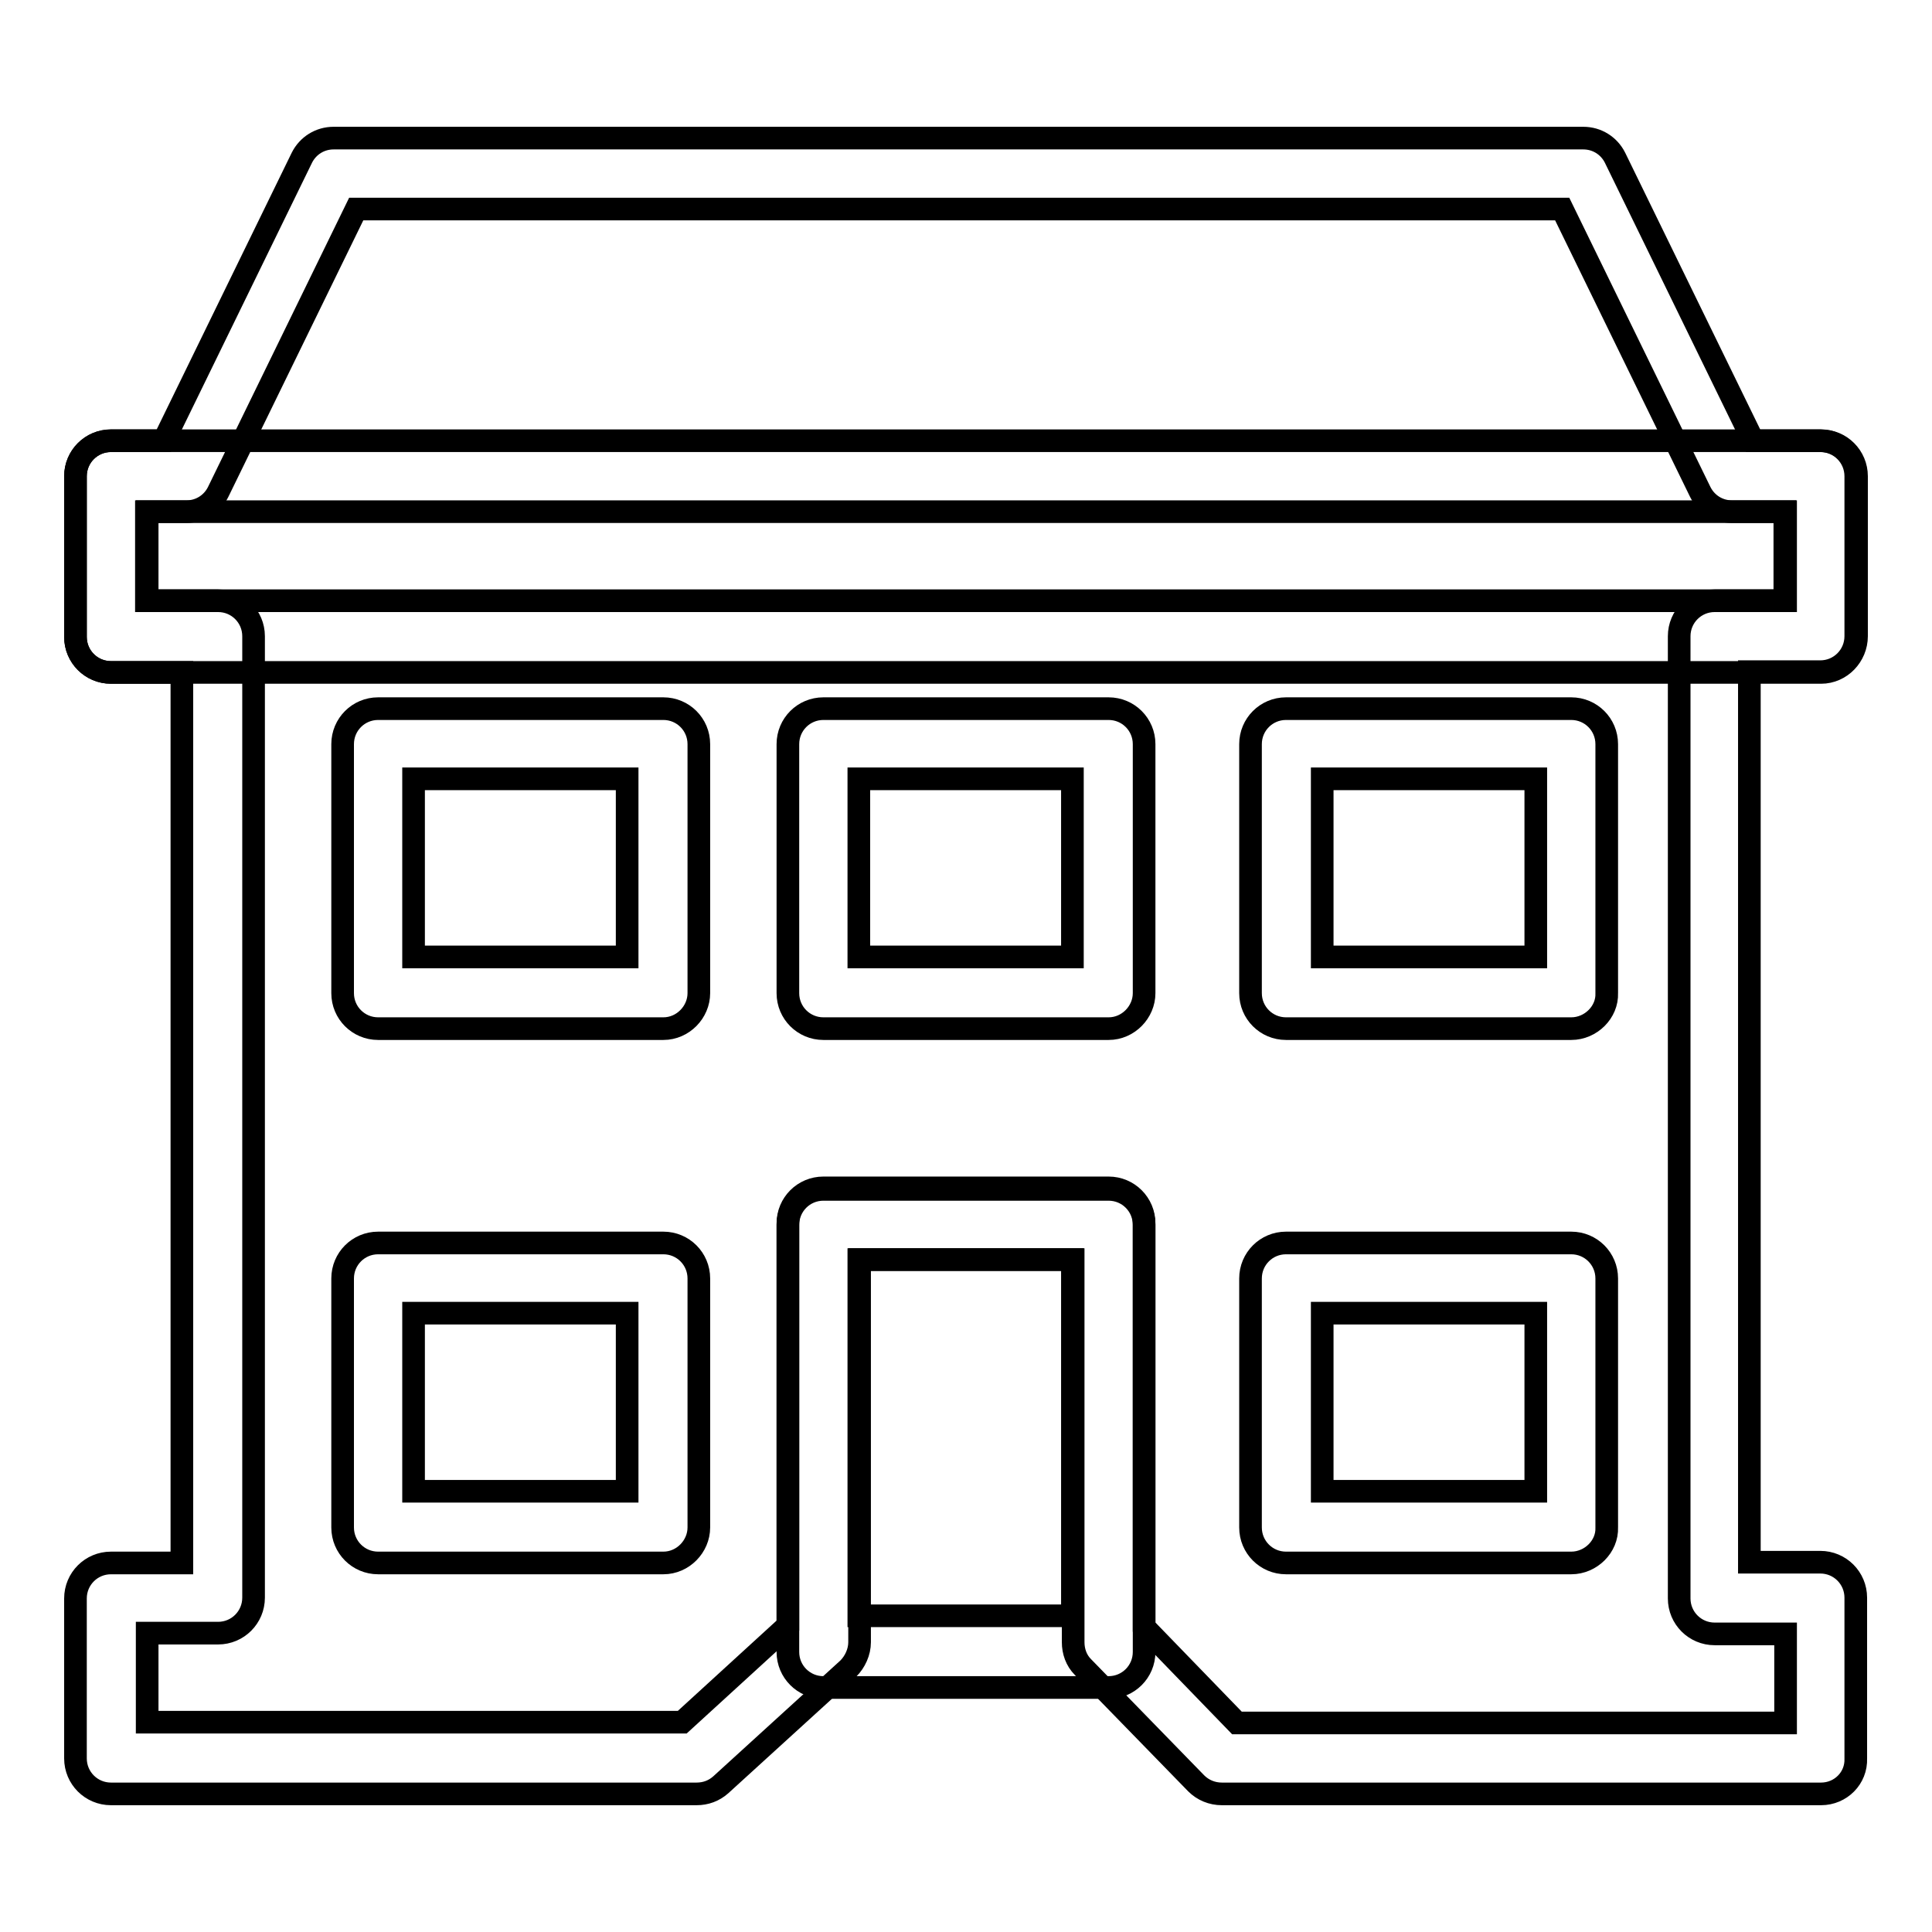
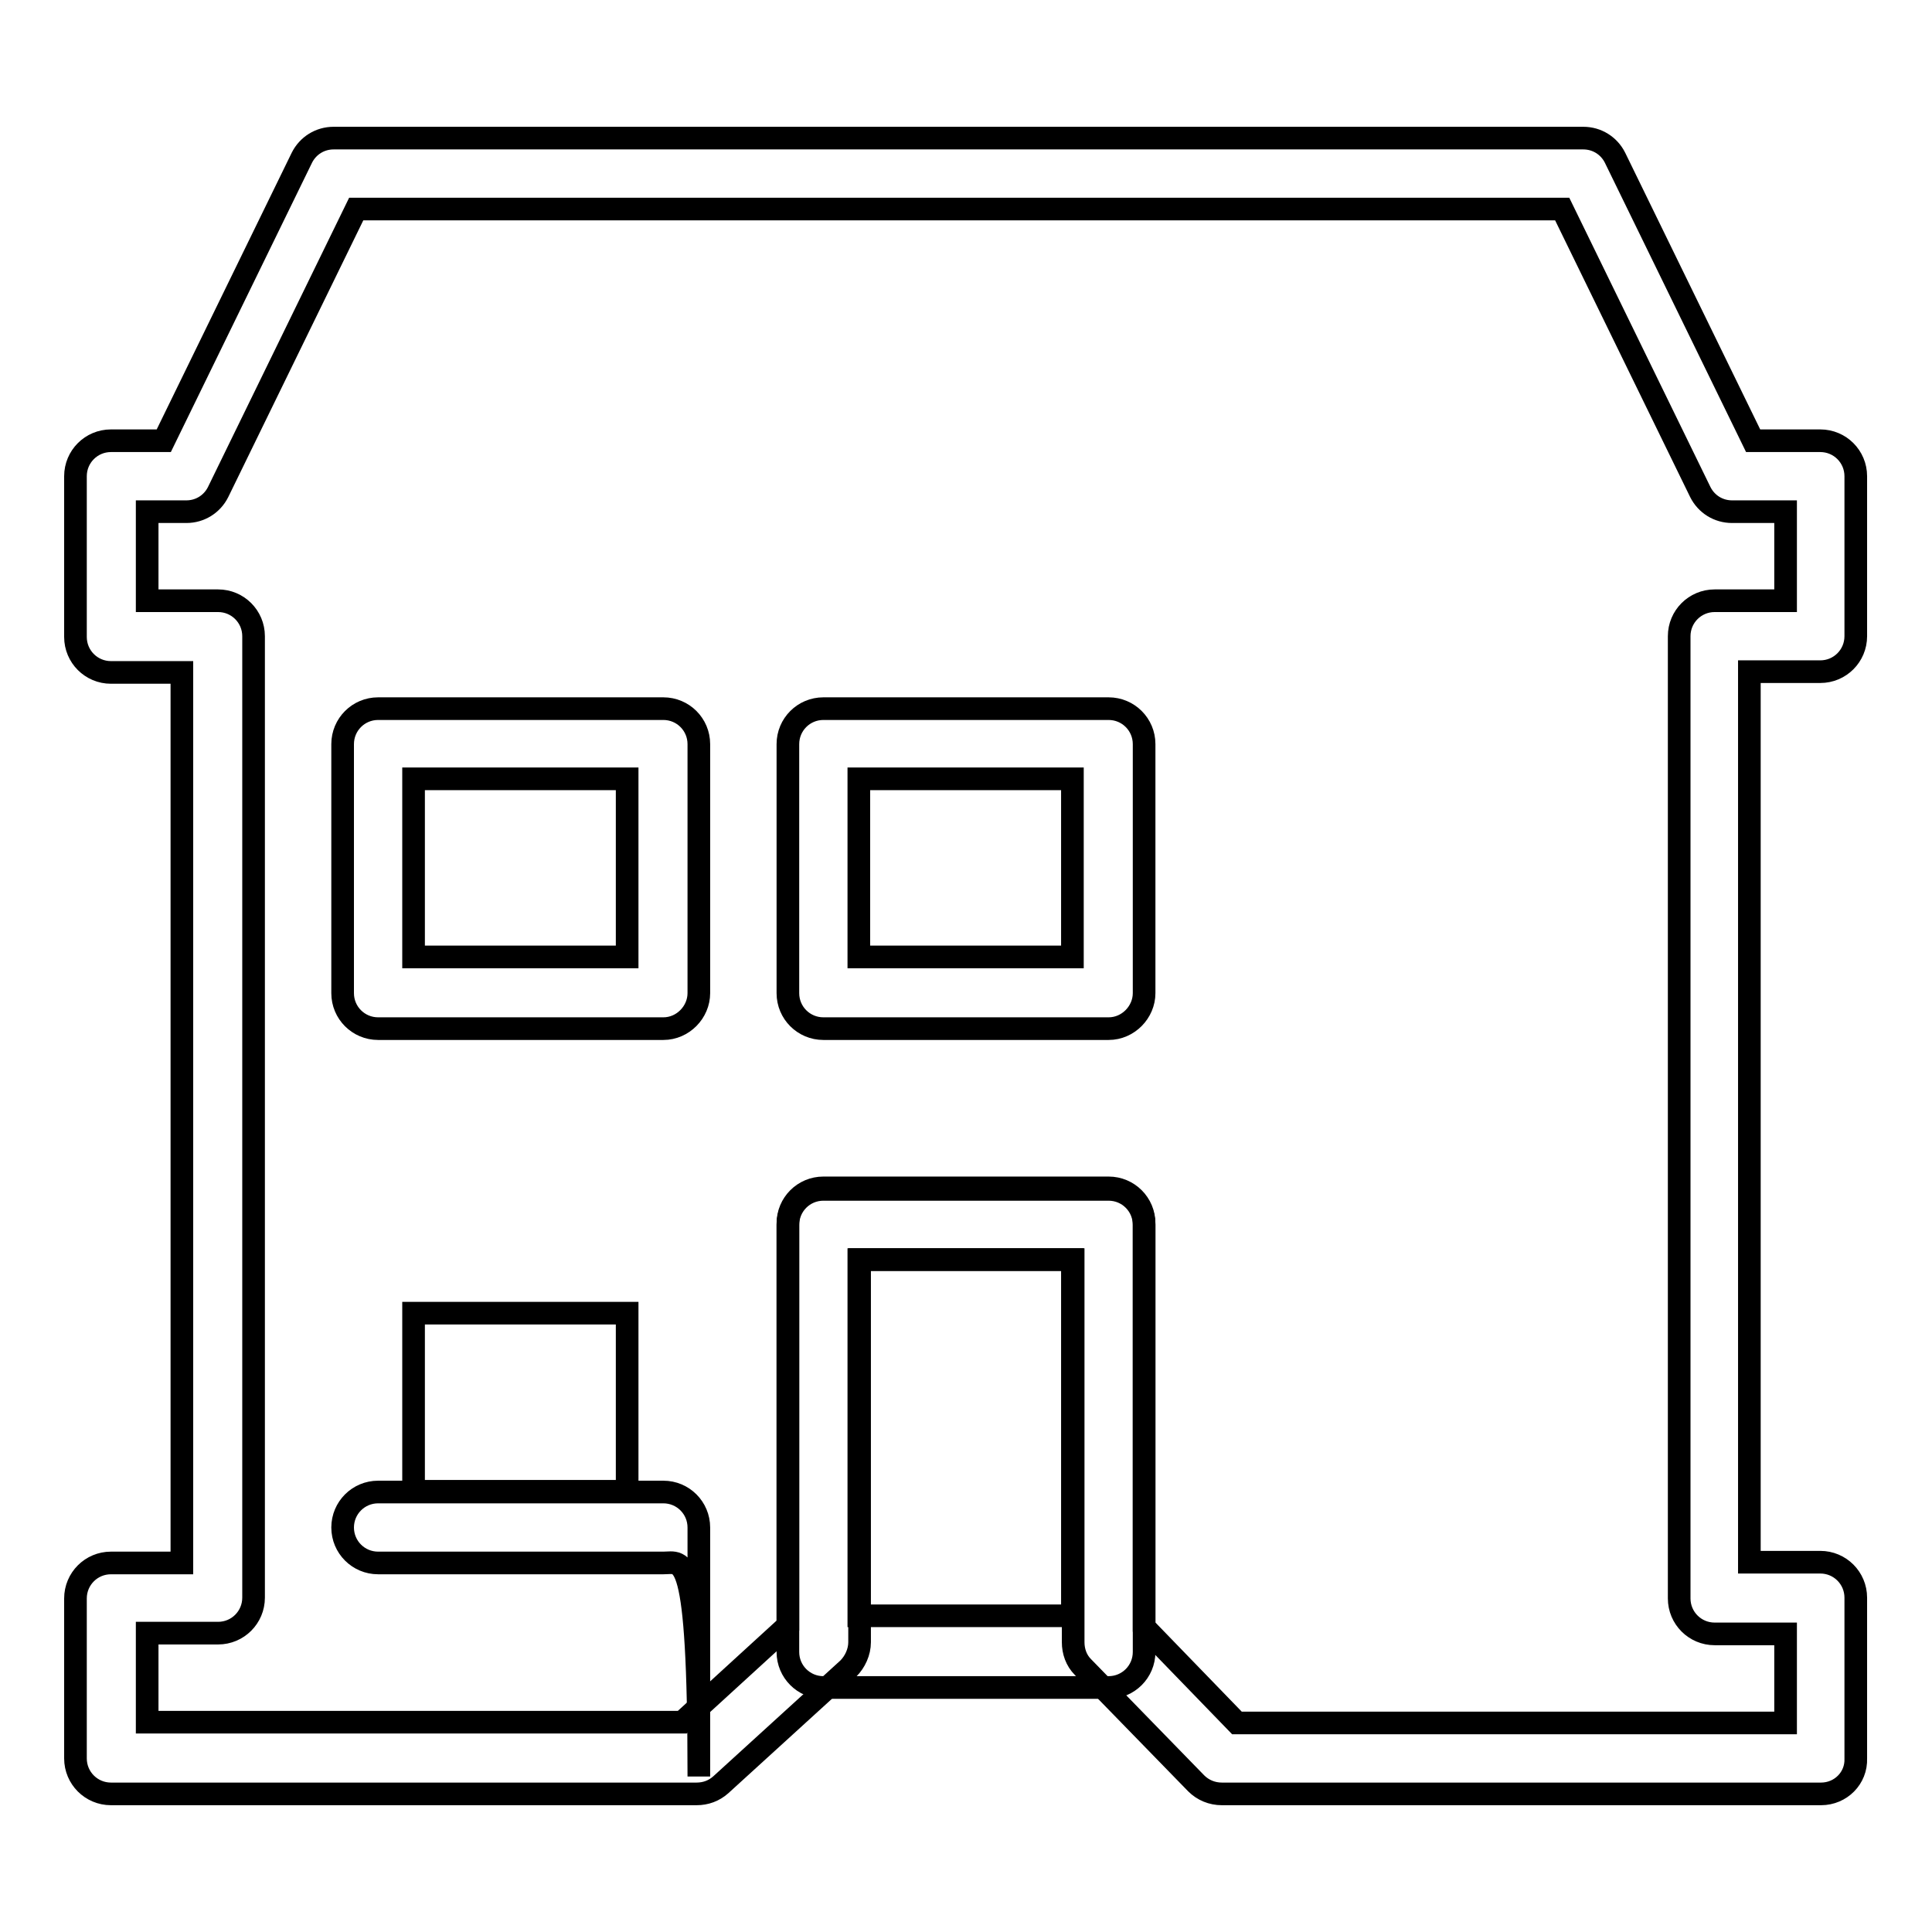
<svg xmlns="http://www.w3.org/2000/svg" version="1.1" x="0px" y="0px" viewBox="0 0 256 256" enable-background="new 0 0 256 256" xml:space="preserve">
  <g>
    <g>
      <path stroke-width="3" fill-opacity="0" stroke="#000000" d="M241.3,237.7h-79.4c-1.3,0-2.5-0.5-3.4-1.4l-15-15.4c-0.9-0.9-1.3-2.1-1.3-3.3v-50.7h-28.3v50.7c0,1.3-0.6,2.6-1.5,3.5l-16.9,15.4c-0.9,0.8-2,1.2-3.2,1.2H14.7c-2.6,0-4.7-2.1-4.7-4.7v-21.2c0-2.6,2.1-4.7,4.7-4.7h9.4v-118h-9.4c-2.6,0-4.7-2.1-4.7-4.7V63.1c0-2.6,2.1-4.7,4.7-4.7h7L40,20.9c0.8-1.6,2.4-2.6,4.2-2.6h165.6c1.8,0,3.4,1,4.2,2.6l18.3,37.5h8.9c2.6,0,4.7,2.1,4.7,4.7v21.2c0,2.6-2.1,4.7-4.7,4.7h-9.4v118h9.4c2.6,0,4.7,2.1,4.7,4.7V233C246,235.6,243.9,237.7,241.3,237.7z M163.9,228.3h72.7v-11.8h-9.4c-2.6,0-4.7-2.1-4.7-4.7V84.3c0-2.6,2.1-4.7,4.7-4.7h9.4V67.8h-7.1c-1.8,0-3.4-1-4.2-2.6l-18.3-37.5H47.2L28.9,65.2c-0.8,1.6-2.4,2.6-4.2,2.6h-5.2v11.8h9.4c2.6,0,4.7,2.1,4.7,4.7v127.4c0,2.6-2.1,4.7-4.7,4.7h-9.4v11.8h70.9l14-12.8v-53.3c0-2.6,2.1-4.7,4.7-4.7h37.8c2.6,0,4.7,2.1,4.7,4.7v53.5L163.9,228.3z" />
      <path stroke-width="3" fill-opacity="0" stroke="#000000" d="M146.9,223.6h-37.8c-2.6,0-4.7-2.1-4.7-4.7v-56.6c0-2.6,2.1-4.7,4.7-4.7h37.8c2.6,0,4.7,2.1,4.7,4.7v56.6C151.6,221.5,149.5,223.6,146.9,223.6z M113.8,214.1h28.3v-47.2h-28.3V214.1z" />
      <path stroke-width="3" fill-opacity="0" stroke="#000000" d="M146.9,136.3h-37.8c-2.6,0-4.7-2.1-4.7-4.7v-33c0-2.6,2.1-4.7,4.7-4.7h37.8c2.6,0,4.7,2.1,4.7,4.7v33C151.6,134.1,149.5,136.3,146.9,136.3z M113.8,126.8h28.3v-23.6h-28.3V126.8z" />
-       <path stroke-width="3" fill-opacity="0" stroke="#000000" d="M208.2,136.3h-37.8c-2.6,0-4.7-2.1-4.7-4.7v-33c0-2.6,2.1-4.7,4.7-4.7h37.8c2.6,0,4.7,2.1,4.7,4.7v33C213,134.1,210.8,136.3,208.2,136.3z M175.2,126.8h28.3v-23.6h-28.3V126.8z" />
      <path stroke-width="3" fill-opacity="0" stroke="#000000" d="M87.9,136.3H50.1c-2.6,0-4.7-2.1-4.7-4.7v-33c0-2.6,2.1-4.7,4.7-4.7h37.8c2.6,0,4.7,2.1,4.7,4.7v33C92.6,134.1,90.5,136.3,87.9,136.3z M54.8,126.8h28.3v-23.6H54.8V126.8z" />
-       <path stroke-width="3" fill-opacity="0" stroke="#000000" d="M208.2,207.1h-37.8c-2.6,0-4.7-2.1-4.7-4.7v-33c0-2.6,2.1-4.7,4.7-4.7h37.8c2.6,0,4.7,2.1,4.7,4.7v33C213,204.9,210.8,207.1,208.2,207.1z M175.2,197.6h28.3V174h-28.3V197.6z" />
-       <path stroke-width="3" fill-opacity="0" stroke="#000000" d="M87.9,207.1H50.1c-2.6,0-4.7-2.1-4.7-4.7v-33c0-2.6,2.1-4.7,4.7-4.7h37.8c2.6,0,4.7,2.1,4.7,4.7v33C92.6,204.9,90.5,207.1,87.9,207.1z M54.8,197.6h28.3V174H54.8V197.6z" />
-       <path stroke-width="3" fill-opacity="0" stroke="#000000" d="M241.3,89.1H14.7c-2.6,0-4.7-2.1-4.7-4.7V63.1c0-2.6,2.1-4.7,4.7-4.7h226.6c2.6,0,4.7,2.1,4.7,4.7v21.2C246,86.9,243.9,89.1,241.3,89.1z M19.4,79.6h217.1V67.8H19.4V79.6z" />
+       <path stroke-width="3" fill-opacity="0" stroke="#000000" d="M87.9,207.1H50.1c-2.6,0-4.7-2.1-4.7-4.7c0-2.6,2.1-4.7,4.7-4.7h37.8c2.6,0,4.7,2.1,4.7,4.7v33C92.6,204.9,90.5,207.1,87.9,207.1z M54.8,197.6h28.3V174H54.8V197.6z" />
    </g>
  </g>
</svg>